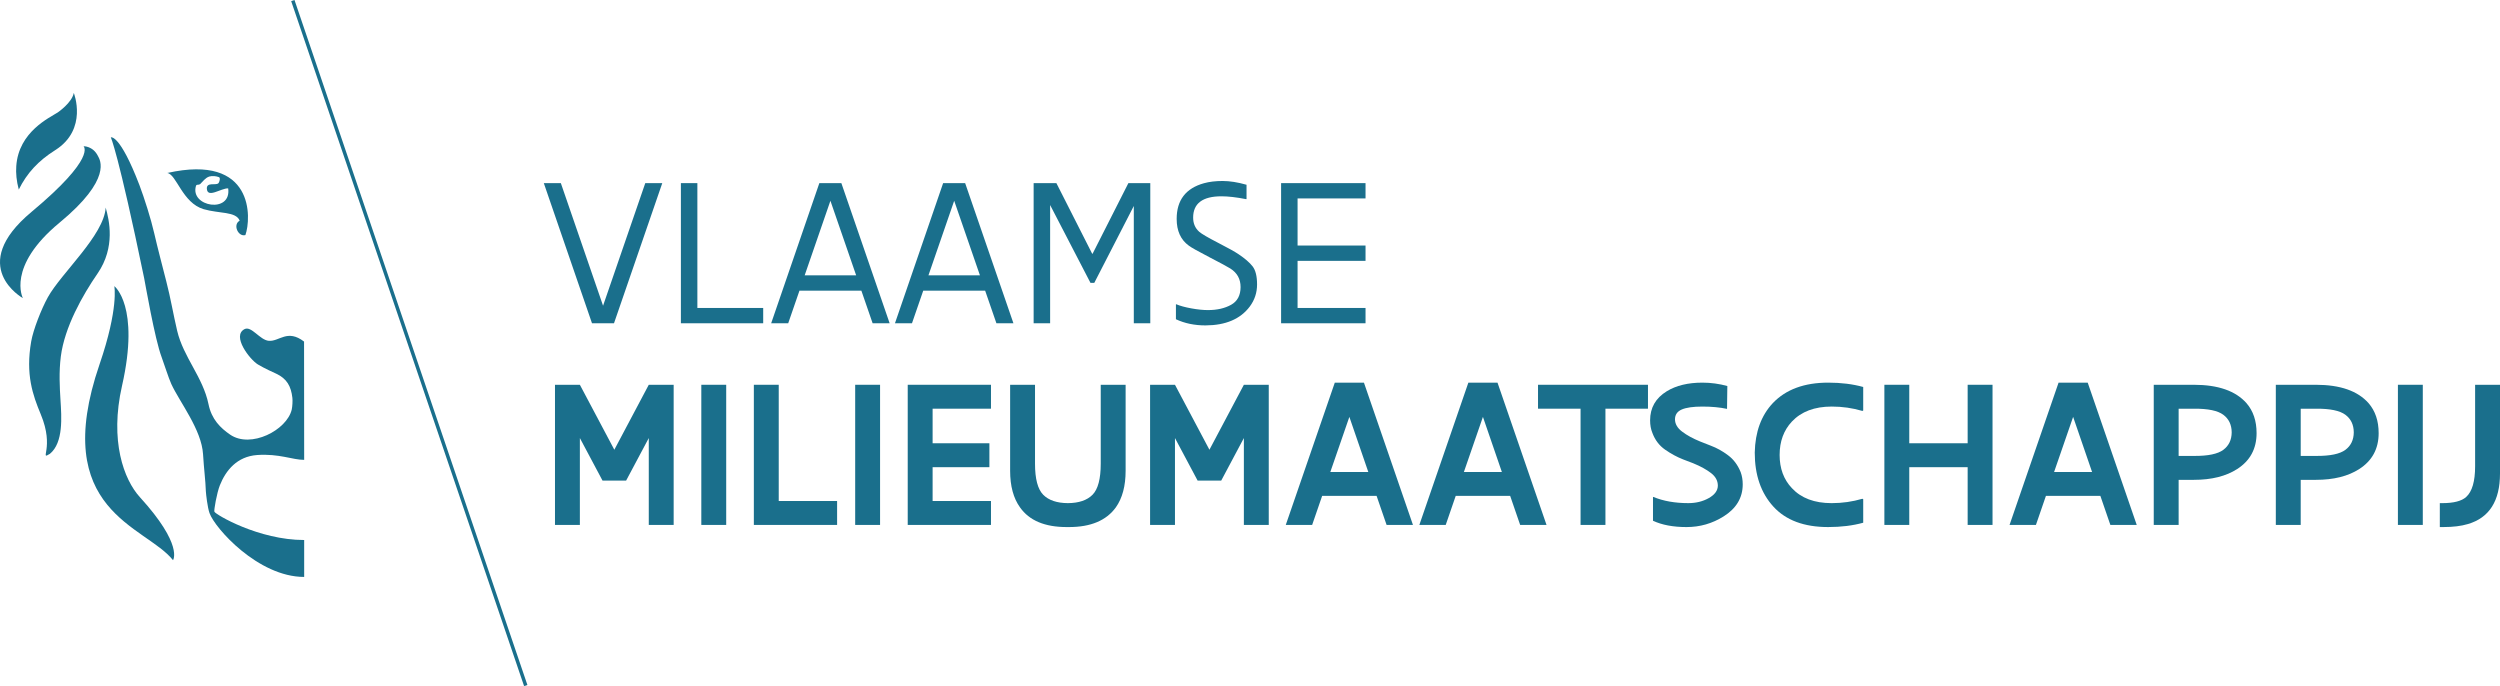
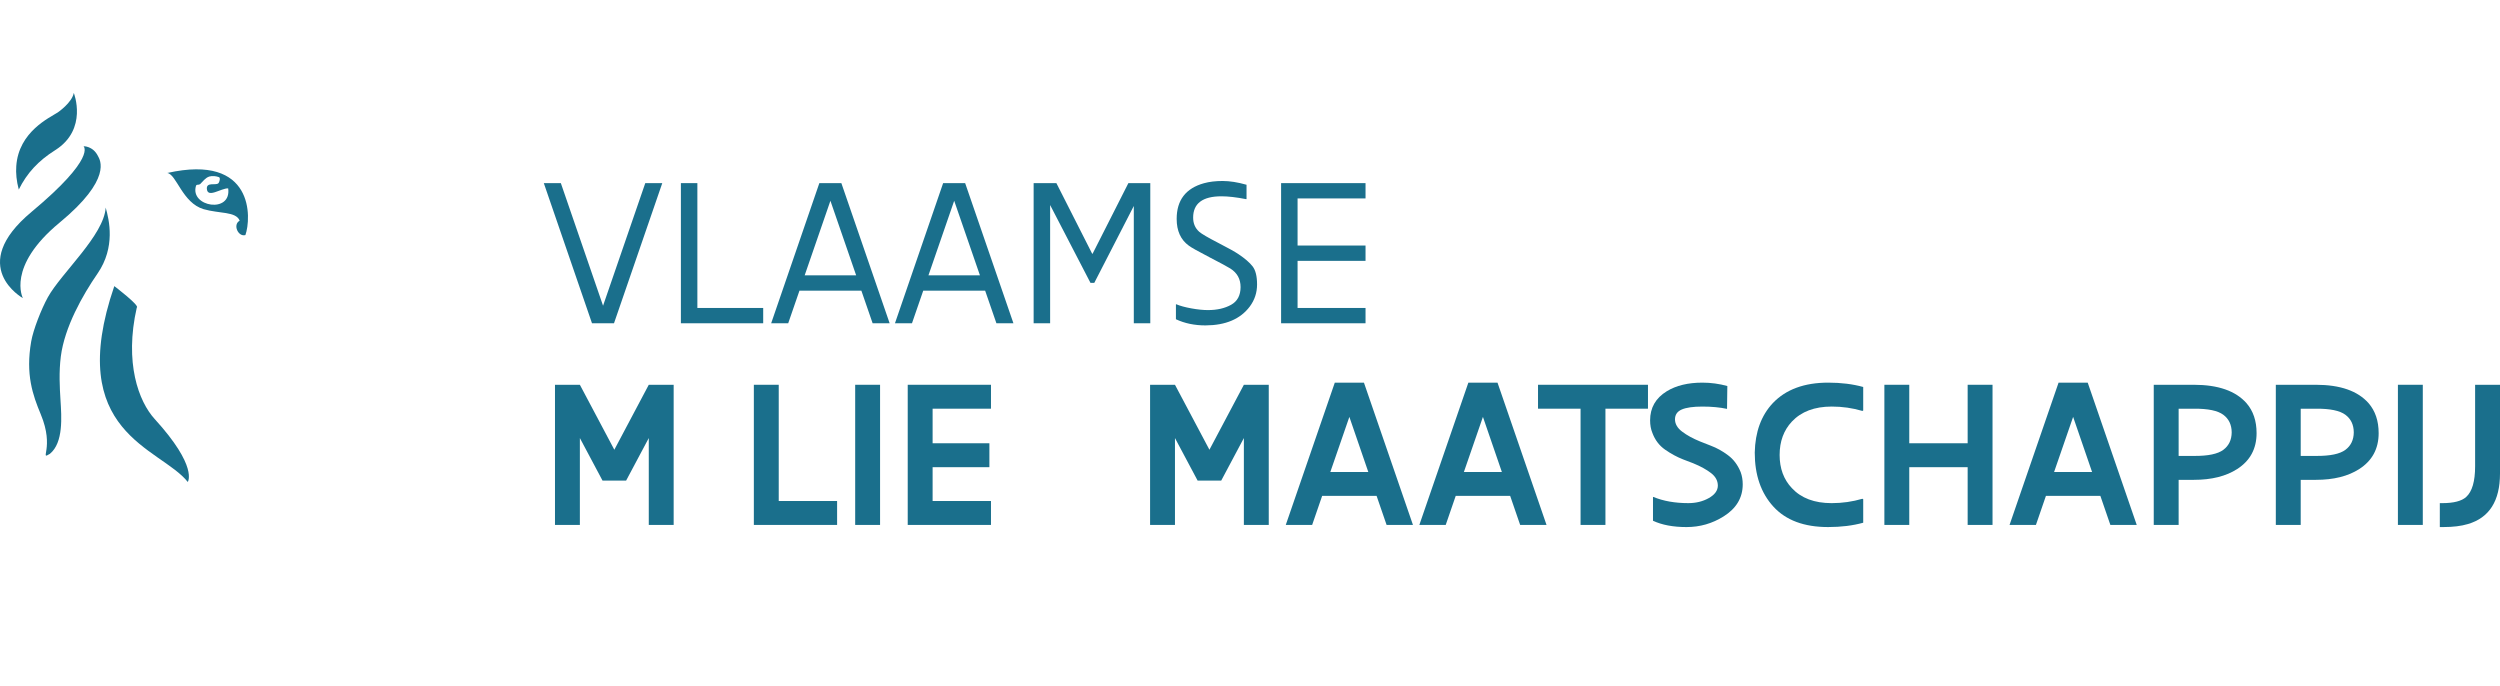
<svg xmlns="http://www.w3.org/2000/svg" xmlns:xlink="http://www.w3.org/1999/xlink" version="1.1" id="Layer_1" x="0px" y="0px" width="259.088px" height="71.089px" viewBox="0 0 259.088 71.089" enable-background="new 0 0 259.088 71.089" xml:space="preserve">
  <g>
    <defs>
      <rect id="SVGID_1_" x="-9.435" width="283.46" height="70.87" />
    </defs>
    <clipPath id="SVGID_2_">
      <use xlink:href="#SVGID_1_" overflow="visible" />
    </clipPath>
    <path clip-path="url(#SVGID_2_)" fill="#1A6F8C" d="M125.192,32.136c0.938,0,1.737-0.183,2.397-0.55   c0.652-0.367,0.978-0.979,0.978-1.837c0-0.836-0.355-1.478-1.067-1.925c-0.294-0.183-1.021-0.576-2.181-1.177   c-1.16-0.601-1.864-0.997-2.115-1.188c-0.84-0.609-1.26-1.532-1.26-2.772c0-1.941,0.942-3.174,2.827-3.698   c0.559-0.155,1.205-0.232,1.938-0.232s1.558,0.13,2.476,0.391v1.471l-0.036,0.022c-1.006-0.198-1.86-0.297-2.561-0.297   c-1.957,0-2.936,0.737-2.936,2.211c0,0.601,0.209,1.089,0.627,1.463c0.249,0.22,0.902,0.601,1.957,1.144   c1.056,0.543,1.766,0.939,2.128,1.188c0.657,0.44,1.14,0.858,1.449,1.254s0.463,1.023,0.463,1.881c0,0.844-0.251,1.604-0.751,2.278   c-0.971,1.3-2.503,1.953-4.597,1.96c-1.138,0-2.158-0.213-3.061-0.639v-1.542l0.034-0.011c0.401,0.169,0.924,0.312,1.571,0.429   C124.118,32.077,124.692,32.136,125.192,32.136" />
    <polygon clip-path="url(#SVGID_2_)" fill="#1A6F8C" points="132.767,18.978 141.517,18.978 141.517,20.564 134.474,20.564    134.474,25.446 141.517,25.446 141.517,27.034 134.474,27.034 134.474,31.916 141.517,31.916 141.517,33.502 132.767,33.502  " />
    <polygon clip-path="url(#SVGID_2_)" fill="#1A6F8C" points="69.815,54.401 67.236,54.401 67.236,45.397 64.889,49.806    62.442,49.806 60.095,45.397 60.095,54.401 57.516,54.401 57.516,39.876 60.095,39.876 63.666,46.609 67.236,39.876 69.815,39.876     " />
-     <rect x="72.681" y="39.876" clip-path="url(#SVGID_2_)" fill="#1A6F8C" width="2.579" height="14.525" />
    <polygon clip-path="url(#SVGID_2_)" fill="#1A6F8C" points="78.125,39.876 80.704,39.876 80.704,51.922 86.753,51.922    86.753,54.401 78.125,54.401  " />
    <rect x="88.627" y="39.876" clip-path="url(#SVGID_2_)" fill="#1A6F8C" width="2.579" height="14.525" />
    <polygon clip-path="url(#SVGID_2_)" fill="#1A6F8C" points="94.072,39.876 102.701,39.876 102.701,42.355 96.651,42.355    96.651,45.938 102.536,45.938 102.536,48.417 96.651,48.417 96.651,51.922 102.701,51.922 102.701,54.401 94.072,54.401  " />
-     <path clip-path="url(#SVGID_2_)" fill="#1A6F8C" d="M104.685,39.876h2.579v8.178c0,1.572,0.283,2.645,0.849,3.219   c0.565,0.572,1.417,0.862,2.556,0.869c1.139-0.007,1.992-0.297,2.557-0.869c0.566-0.574,0.849-1.646,0.849-3.219v-8.178h2.579   v8.916c0,1.572-0.338,2.836-1.014,3.791c-0.985,1.359-2.601,2.039-4.85,2.039h-0.242c-2.27,0-3.883-0.68-4.838-2.039   c-0.683-0.948-1.025-2.212-1.025-3.791V39.876z" />
    <polygon clip-path="url(#SVGID_2_)" fill="#1A6F8C" points="131.488,54.401 128.909,54.401 128.909,45.397 126.562,49.806    124.115,49.806 121.768,45.397 121.768,54.401 119.189,54.401 119.189,39.876 121.768,39.876 125.339,46.609 128.909,39.876    131.488,39.876  " />
    <path clip-path="url(#SVGID_2_)" fill="#1A6F8C" d="M133.251,54.401l5.081-14.746h3.02l5.08,14.746h-2.732l-1.036-3.009h-5.643   l-1.036,3.009H133.251z M137.869,48.913h3.935l-1.962-5.709L137.869,48.913z" />
    <path clip-path="url(#SVGID_2_)" fill="#1A6F8C" d="M147.094,54.401l5.08-14.746h3.02l5.08,14.746h-2.732l-1.036-3.009h-5.643   l-1.036,3.009H147.094z M151.711,48.913h3.935l-1.962-5.709L151.711,48.913z" />
    <polygon clip-path="url(#SVGID_2_)" fill="#1A6F8C" points="159.393,39.876 170.788,39.876 170.788,42.355 166.38,42.355    166.38,54.401 163.802,54.401 163.802,42.355 159.393,42.355  " />
    <path clip-path="url(#SVGID_2_)" fill="#1A6F8C" d="M171.341,51.499c1.04,0.429,2.249,0.643,3.628,0.643   c0.796,0,1.503-0.174,2.121-0.522c0.619-0.349,0.933-0.778,0.939-1.286c0-0.509-0.235-0.945-0.707-1.309s-1.085-0.701-1.845-1.014   c-0.074-0.021-0.425-0.156-1.054-0.403s-1.247-0.581-1.854-1.003c-0.606-0.422-1.047-0.999-1.321-1.733   c-0.159-0.385-0.239-0.821-0.239-1.308c0-1.307,0.577-2.312,1.73-3.018c0.972-0.594,2.201-0.891,3.688-0.891   c0.873,0,1.735,0.116,2.586,0.35l-0.031,2.37c-0.738-0.16-1.59-0.24-2.555-0.24s-1.68,0.103-2.144,0.306   c-0.465,0.203-0.696,0.545-0.696,1.024c0.008,0.479,0.254,0.901,0.739,1.265c0.485,0.371,1.1,0.709,1.843,1.014   c0.14,0.065,0.519,0.215,1.136,0.447c0.618,0.232,1.213,0.562,1.783,0.992c0.57,0.42,1.006,1.003,1.306,1.744   c0.143,0.392,0.214,0.813,0.214,1.264c0,1.393-0.664,2.503-1.988,3.332c-1.167,0.732-2.445,1.1-3.836,1.1   c-1.39,0-2.547-0.219-3.476-0.654V51.51L171.341,51.499z" />
    <path clip-path="url(#SVGID_2_)" fill="#1A6F8C" d="M189.458,54.622c-2.49,0-4.381-0.706-5.67-2.116   c-1.29-1.411-1.934-3.277-1.934-5.599c0.042-2.138,0.668-3.849,1.878-5.136c1.349-1.411,3.261-2.116,5.736-2.116   c1.338,0,2.546,0.15,3.626,0.45v2.438l-0.088,0.044c-1.021-0.302-2.079-0.453-3.174-0.453c-1.778,0-3.156,0.52-4.133,1.558   c-0.846,0.906-1.268,2.059-1.268,3.457c0,1.399,0.422,2.544,1.268,3.436c0.962,1.038,2.336,1.558,4.121,1.558   c1.103,0,2.164-0.151,3.186-0.453l0.088,0.044v2.438C192.015,54.472,190.803,54.622,189.458,54.622" />
    <polygon clip-path="url(#SVGID_2_)" fill="#1A6F8C" points="195.288,39.876 197.867,39.876 197.867,45.938 203.918,45.938    203.918,39.876 206.496,39.876 206.496,54.401 203.918,54.401 203.918,48.417 197.867,48.417 197.867,54.401 195.288,54.401  " />
    <path clip-path="url(#SVGID_2_)" fill="#1A6F8C" d="M208.26,54.401l5.08-14.746h3.02l5.08,14.746h-2.732l-1.036-3.009h-5.643   l-1.036,3.009H208.26z M212.877,48.913h3.935l-1.962-5.709L212.877,48.913z" />
    <path clip-path="url(#SVGID_2_)" fill="#1A6F8C" d="M223.204,54.401V39.877h4.162c2.51,0,4.326,0.635,5.449,1.905   c0.697,0.802,1.046,1.837,1.046,3.108c0,1.616-0.668,2.854-2.003,3.714c-1.159,0.749-2.656,1.124-4.49,1.124h-1.585v4.673H223.204z    M225.783,42.355v4.895h1.631c1.426,0.006,2.425-0.203,2.998-0.63c0.573-0.426,0.863-1.031,0.87-1.818   c-0.007-0.786-0.297-1.392-0.87-1.818c-0.573-0.426-1.572-0.635-2.998-0.628H225.783z" />
    <path clip-path="url(#SVGID_2_)" fill="#1A6F8C" d="M235.855,54.401V39.877h4.162c2.51,0,4.326,0.635,5.449,1.905   c0.696,0.802,1.046,1.837,1.046,3.108c0,1.616-0.668,2.854-2.003,3.714c-1.159,0.749-2.656,1.124-4.49,1.124h-1.585v4.673H235.855z    M238.435,42.355v4.895h1.631c1.426,0.006,2.425-0.203,2.998-0.63c0.573-0.426,0.863-1.031,0.87-1.818   c-0.007-0.786-0.297-1.392-0.87-1.818c-0.573-0.426-1.572-0.635-2.998-0.628H238.435z" />
    <rect x="248.508" y="39.876" clip-path="url(#SVGID_2_)" fill="#1A6F8C" width="2.579" height="14.525" />
    <path clip-path="url(#SVGID_2_)" fill="#1A6F8C" d="M252.851,54.622v-2.479h0.253c1.183,0,2.01-0.214,2.479-0.64   c0.617-0.559,0.926-1.616,0.926-3.174v-8.453h2.579v9.191c0,2.851-1.113,4.6-3.339,5.246c-0.684,0.205-1.525,0.309-2.524,0.309   H252.851z" />
-     <rect x="4.944" y="35.363" transform="matrix(0.322 0.947 -0.947 0.322 62.417 -16.068)" clip-path="url(#SVGID_2_)" fill="#1A6F8C" width="74.965" height="0.363" />
-     <path clip-path="url(#SVGID_2_)" fill="#1A6F8C" d="M31.511,35.399c-1.741-1.33-2.557,0.01-3.651-0.079   c-0.928-0.073-1.795-1.57-2.513-1.213c-1.368,0.698,0.548,3.16,1.38,3.663c0.741,0.442,1.675,0.853,1.898,0.956   c1.101,0.515,1.538,1.292,1.677,2.509c0.035,0.278,0,0.913-0.068,1.21c-0.502,2.13-4.235,4.065-6.378,2.601   c-1.009-0.692-1.93-1.585-2.249-3.165c-0.577-2.8-2.598-4.858-3.246-7.598c-0.394-1.665-0.685-3.422-1.121-5.096   c-0.441-1.732-0.896-3.446-1.258-5.018c-0.331-1.463-1.026-3.648-1.53-4.981c-2.046-5.344-2.971-4.956-2.971-4.956   s0.745,1.483,3.456,14.583c0.112,0.536,1.097,6.306,1.816,8.206c0.257,0.682,0.707,2.136,1.002,2.779   c0.862,1.876,3.139,4.721,3.289,7.285c0.087,1.481,0.255,2.71,0.29,3.832c0.022,0.328,0.168,1.665,0.381,2.26   c0.556,1.566,5.044,6.613,9.808,6.613v-3.826c-4.734,0-9.193-2.653-9.303-2.932c-0.069-0.125,0.246-1.935,0.566-2.74   c0.621-1.56,1.789-2.982,3.847-3.135c2.293-0.164,3.677,0.501,4.89,0.501L31.511,35.399z" />
    <path clip-path="url(#SVGID_2_)" fill="#1A6F8C" d="M10.953,21.515c-0.173,2.866-4.606,6.783-5.995,9.293   c-0.68,1.236-1.512,3.356-1.726,4.584c-0.59,3.418,0.158,5.542,0.992,7.542c1.467,3.516-0.199,4.809,0.948,4.097   c1.42-1.159,1.203-3.857,1.099-5.541c-0.083-1.367-0.174-2.921,0.033-4.551c0.394-3.049,2.24-6.32,3.816-8.608   C11.99,25.603,11.311,22.782,10.953,21.515" />
-     <path clip-path="url(#SVGID_2_)" fill="#1A6F8C" d="M11.846,29.651c0,0,0.473,2.27-1.529,8.105   c-5.235,15.262,4.766,16.708,7.613,20.297c0,0,1.102-1.557-3.434-6.53c-1.656-1.82-3.151-5.824-1.849-11.545   C14.53,31.692,11.846,29.651,11.846,29.651" />
+     <path clip-path="url(#SVGID_2_)" fill="#1A6F8C" d="M11.846,29.651c-5.235,15.262,4.766,16.708,7.613,20.297c0,0,1.102-1.557-3.434-6.53c-1.656-1.82-3.151-5.824-1.849-11.545   C14.53,31.692,11.846,29.651,11.846,29.651" />
    <path clip-path="url(#SVGID_2_)" fill="#1A6F8C" d="M1.946,19.646c-0.24-0.902-0.312-1.708-0.259-2.428   c0.241-3.586,3.497-5.039,4.309-5.573c0,0,1.465-1.001,1.653-2.015c0,0,1.5,3.775-1.937,5.937   C3.966,16.666,2.78,17.954,1.946,19.646" />
    <path clip-path="url(#SVGID_2_)" fill="#1A6F8C" d="M10.158,16.18c0.186,0.363,1.535,2.338-3.993,6.901   c-5.517,4.557-3.794,7.814-3.794,7.814s-5.889-3.277,0.895-8.935c6.782-5.655,5.392-6.802,5.392-6.802S9.629,15.111,10.158,16.18" />
    <path clip-path="url(#SVGID_2_)" fill="#1A6F8C" d="M17.334,17.927c0.955,0.125,1.563,3.103,3.771,3.752   c1.625,0.474,3.352,0.216,3.734,1.193c-0.744,0.396-0.157,1.707,0.593,1.49C26.051,22.622,26.362,15.896,17.334,17.927    M20.309,19.268c0.081-0.215,0.196-0.043,0.438-0.194c0.258-0.244,0.522-0.644,0.942-0.779c0.3-0.091,0.712-0.048,0.994,0.06   c0.187,0.048,0.074,0.528-0.067,0.652c-0.299,0.22-1.181-0.144-1.181,0.517c0.037,1.086,1.465-0.032,2.213-0.003   C24.013,22.167,19.659,21.438,20.309,19.268" />
    <polygon clip-path="url(#SVGID_2_)" fill="#1A6F8C" points="119.21,18.978 119.21,33.502 117.502,33.502 117.502,21.347    113.407,29.314 113.011,29.314 108.83,21.248 108.83,33.502 107.121,33.502 107.121,18.978 109.479,18.978 113.188,26.295    113.231,26.295 116.94,18.978  " />
    <polygon clip-path="url(#SVGID_2_)" fill="#1A6F8C" points="56.358,18.978 58.123,18.978 62.498,31.685 66.873,18.978    68.635,18.978 63.632,33.502 61.352,33.502  " />
    <polygon clip-path="url(#SVGID_2_)" fill="#1A6F8C" points="70.564,18.978 72.272,18.978 72.272,31.916 79.094,31.916    79.094,33.502 70.564,33.502  " />
    <path clip-path="url(#SVGID_2_)" fill="#1A6F8C" d="M89.267,30.12h-6.414l-1.168,3.383H79.92l4.993-14.525h2.281l5.004,14.525   h-1.764L89.267,30.12z M83.393,28.533h5.334l-2.667-7.726L83.393,28.533z" />
    <path clip-path="url(#SVGID_2_)" fill="#1A6F8C" d="M102.095,30.12h-6.414l-1.168,3.383h-1.764l4.993-14.525h2.281l5.004,14.525   h-1.764L102.095,30.12z M96.221,28.533h5.334l-2.667-7.726L96.221,28.533z" />
  </g>
</svg>